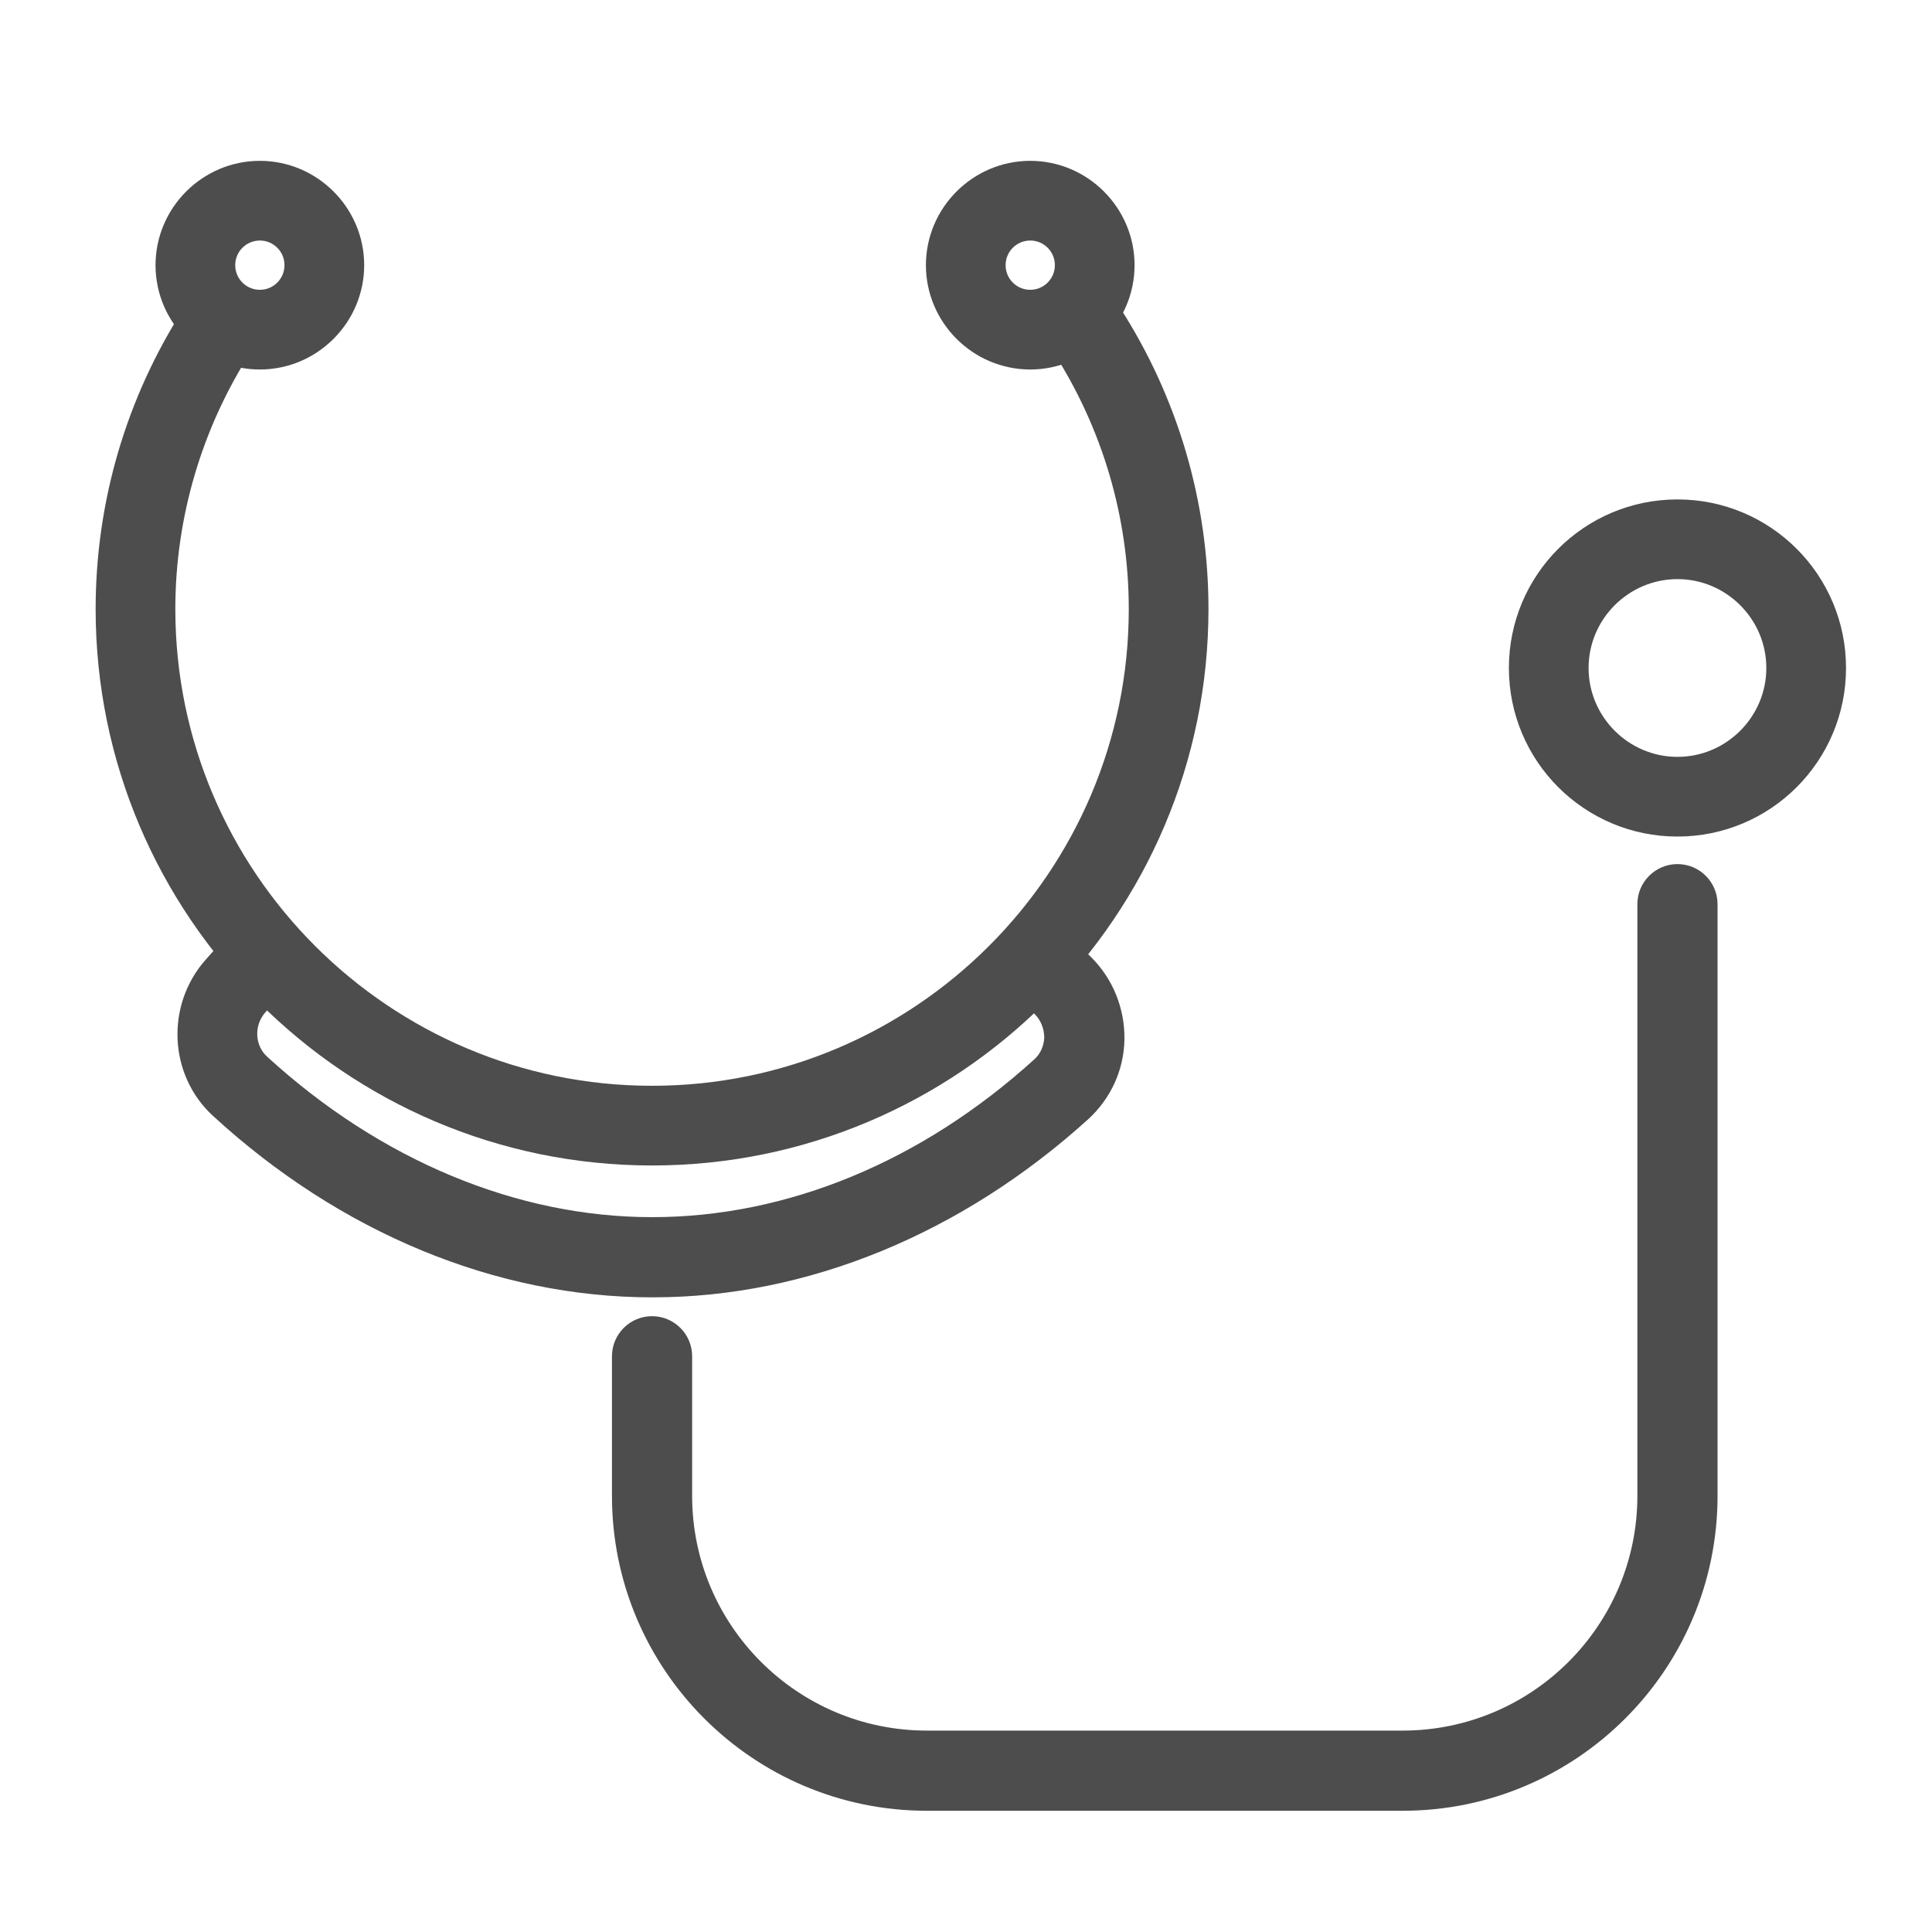
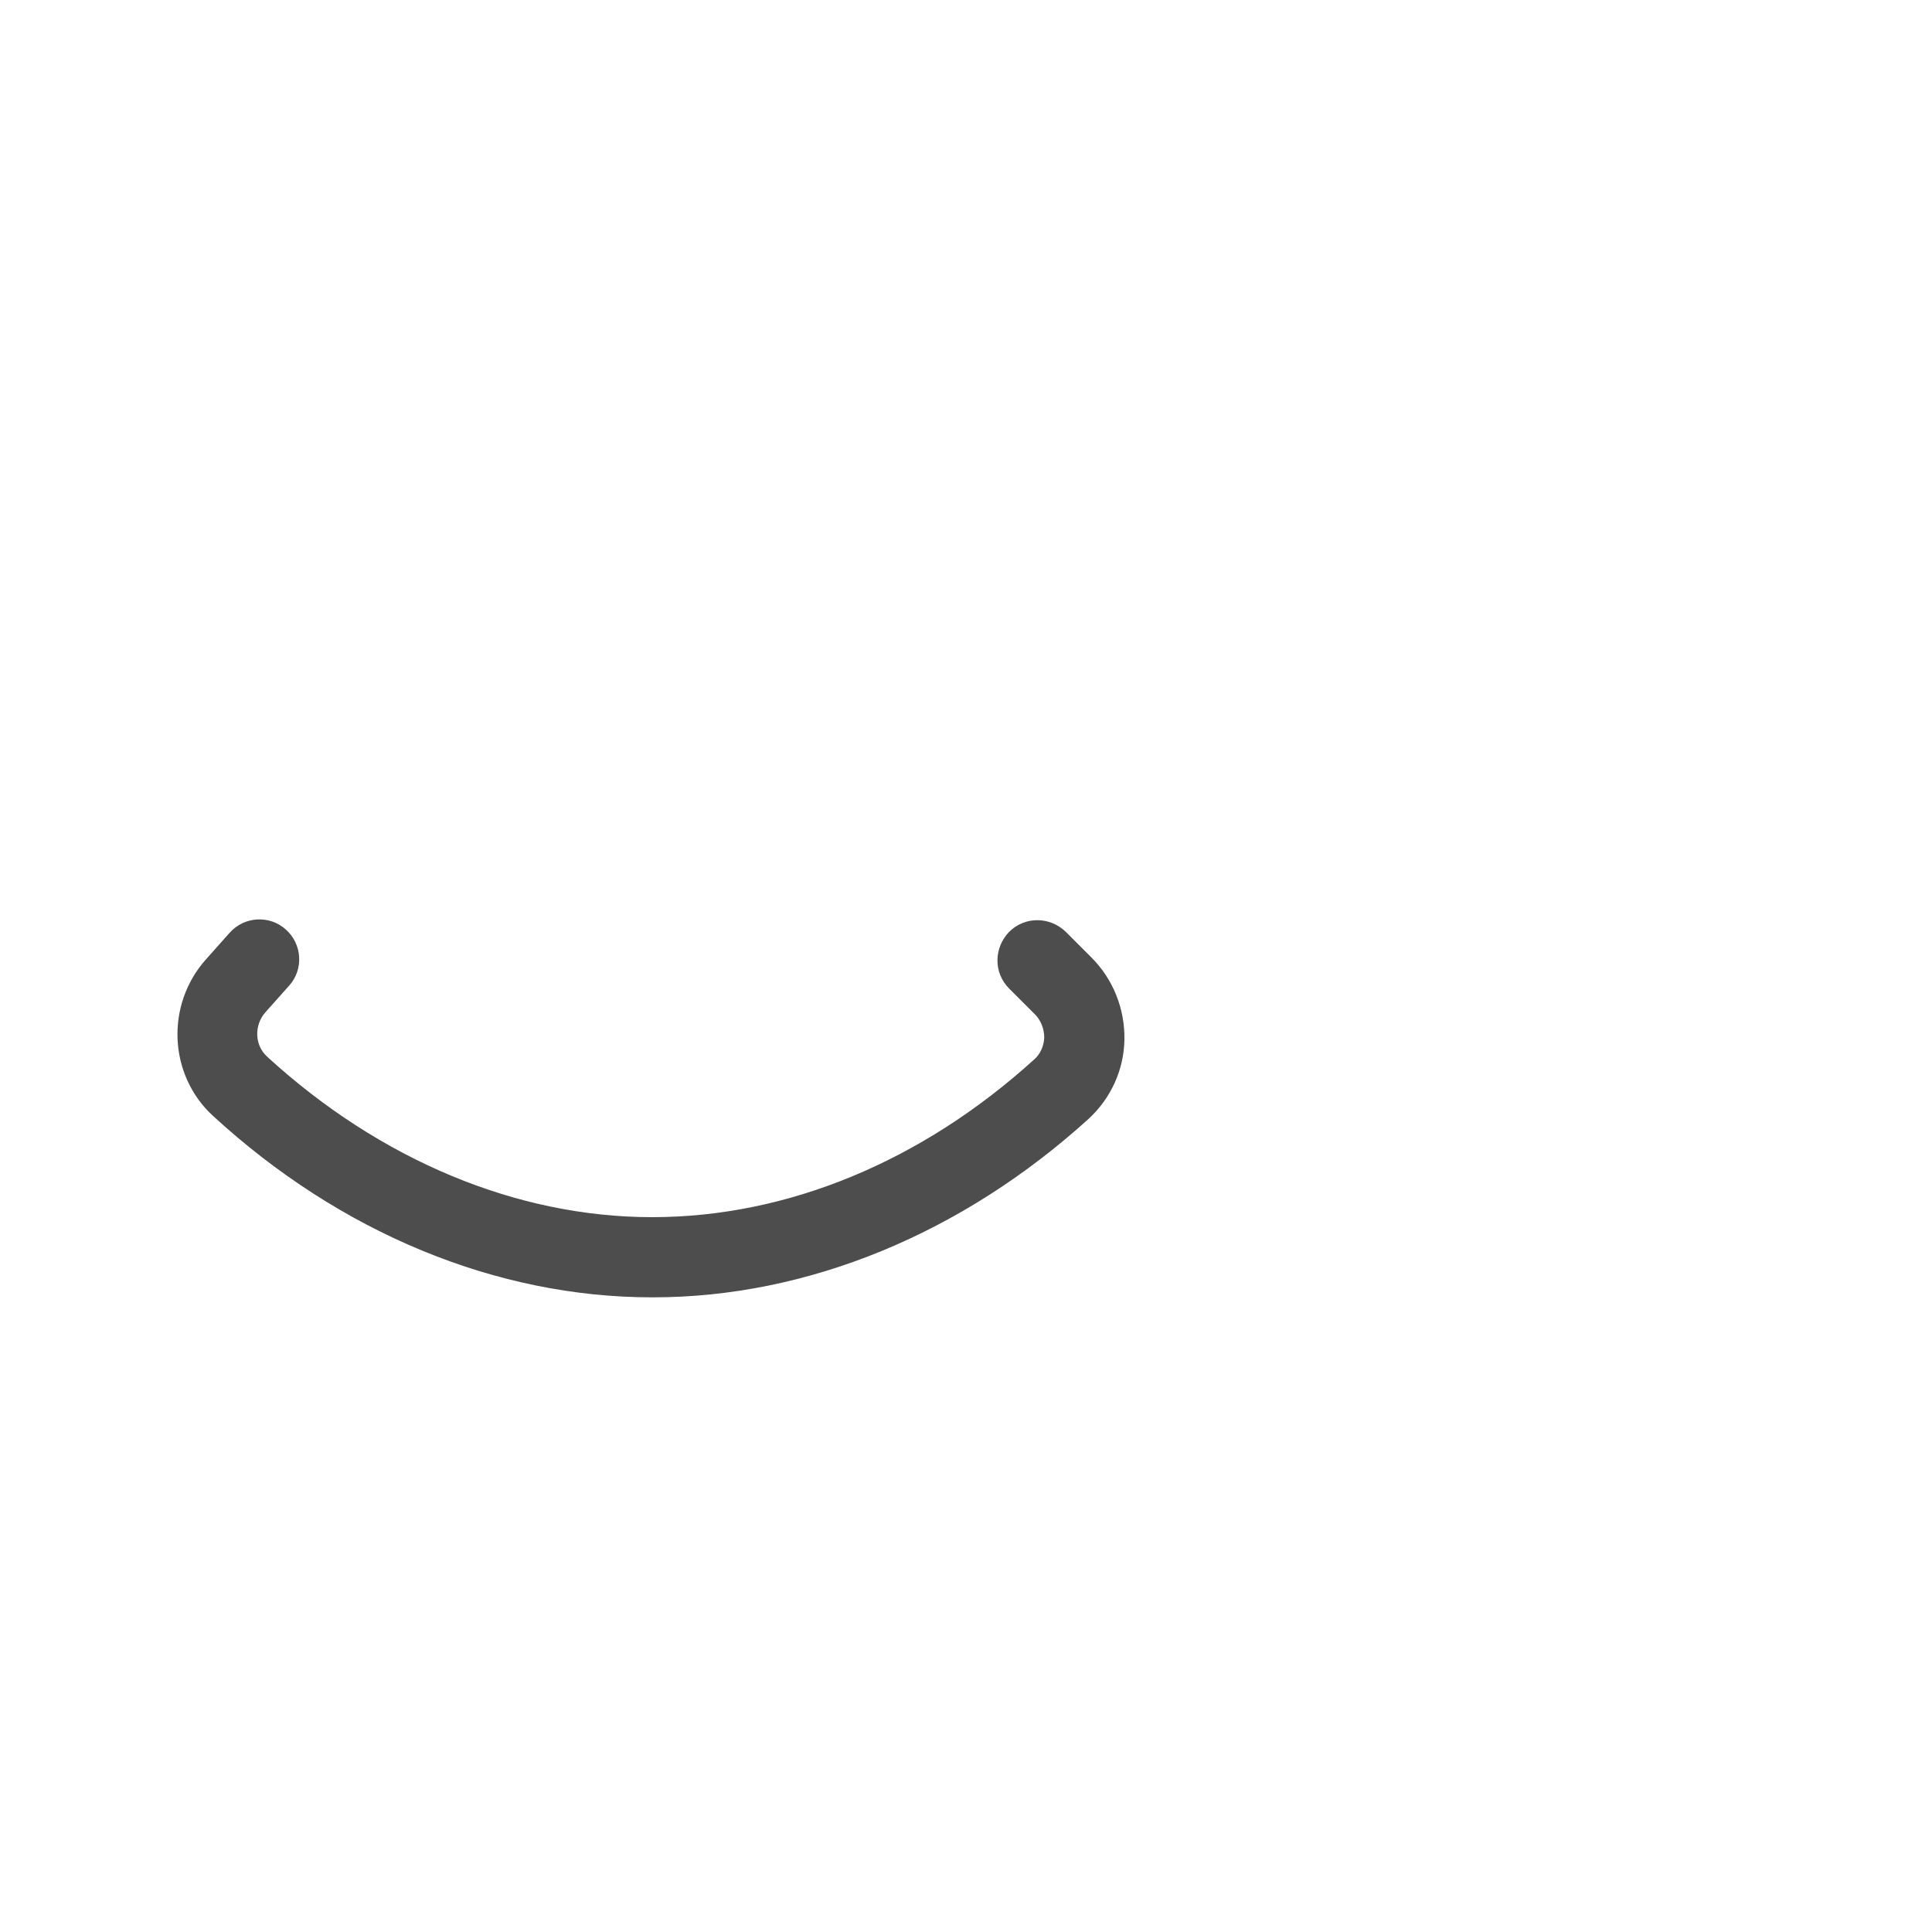
<svg xmlns="http://www.w3.org/2000/svg" id="_レイヤー_1" data-name="レイヤー_1" viewBox="0 0 40 40">
  <defs>
    <style>
      .cls-1 {
        fill: #4d4d4d;
        stroke: #4d4d4d;
        stroke-miterlimit: 10;
        stroke-width: .5px;
      }
    </style>
  </defs>
  <g>
-     <path class="cls-1" d="M13.5,23.88c-6.22,0-11.27-5.06-11.27-11.27,0-2.17.62-4.28,1.79-6.1.17-.27.53-.34.8-.17.27.17.34.53.17.8-1.05,1.63-1.61,3.53-1.61,5.47,0,5.58,4.54,10.12,10.12,10.12s10.12-4.54,10.12-10.12c0-1.95-.56-3.84-1.61-5.47-.17-.27-.1-.62.17-.8.27-.17.62-.1.8.17,1.17,1.82,1.79,3.93,1.79,6.1,0,6.22-5.06,11.27-11.27,11.27Z" />
    <path class="cls-1" d="M13.5,26.61c-3.16,0-6.33-1.31-8.92-3.69-.82-.75-.88-2.05-.13-2.89l.49-.55c.21-.24.58-.26.81-.05.24.21.26.58.05.81l-.49.55c-.33.37-.31.94.05,1.27,2.38,2.18,5.27,3.39,8.14,3.39s5.71-1.18,8.08-3.33c.18-.16.28-.39.29-.63,0-.25-.09-.49-.27-.67l-.53-.53c-.23-.23-.22-.59,0-.82.23-.23.59-.22.82,0l.53.53c.4.4.62.95.61,1.52-.01.56-.25,1.08-.66,1.46-2.58,2.34-5.72,3.63-8.85,3.63Z" />
-     <path class="cls-1" d="M34.73,17.07c-1.79,0-3.24-1.45-3.24-3.24s1.45-3.24,3.24-3.24,3.24,1.45,3.24,3.24-1.45,3.24-3.24,3.24ZM34.73,11.74c-1.15,0-2.09.94-2.09,2.09s.94,2.09,2.09,2.09,2.09-.94,2.09-2.09-.94-2.09-2.09-2.09Z" />
-     <path class="cls-1" d="M21.33,7.4c-1.05,0-1.91-.86-1.91-1.91s.86-1.91,1.91-1.91,1.91.86,1.91,1.91-.86,1.91-1.91,1.91ZM21.33,4.73c-.42,0-.76.34-.76.76s.34.76.76.76.76-.34.76-.76-.34-.76-.76-.76Z" />
-     <path class="cls-1" d="M5.38,7.4c-1.05,0-1.91-.86-1.91-1.91s.86-1.91,1.91-1.91,1.91.86,1.91,1.91-.86,1.91-1.91,1.91ZM5.38,4.73c-.42,0-.76.34-.76.76s.34.76.76.76.76-.34.76-.76-.34-.76-.76-.76Z" />
  </g>
-   <path class="cls-1" d="M29.04,37.24h-9.85c-3.46,0-6.27-2.81-6.27-6.27v-2.89c0-.32.26-.58.58-.58s.58.26.58.58v2.89c0,2.82,2.29,5.11,5.11,5.11h9.85c2.82,0,5.11-2.29,5.11-5.11v-12.25c0-.32.26-.58.58-.58s.58.26.58.58v12.25c0,3.46-2.81,6.27-6.27,6.27Z" />
</svg>